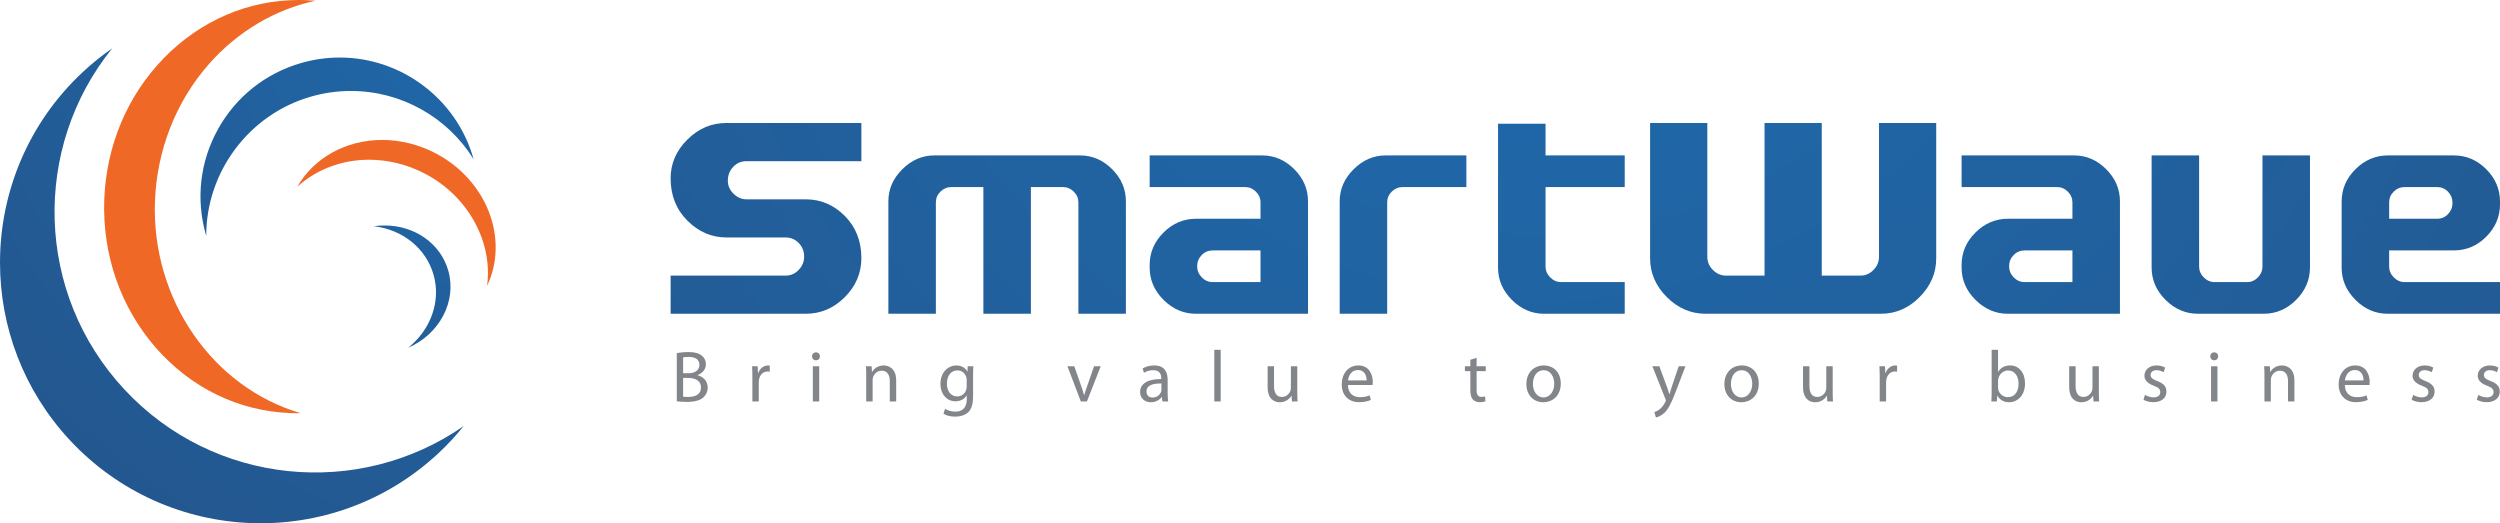
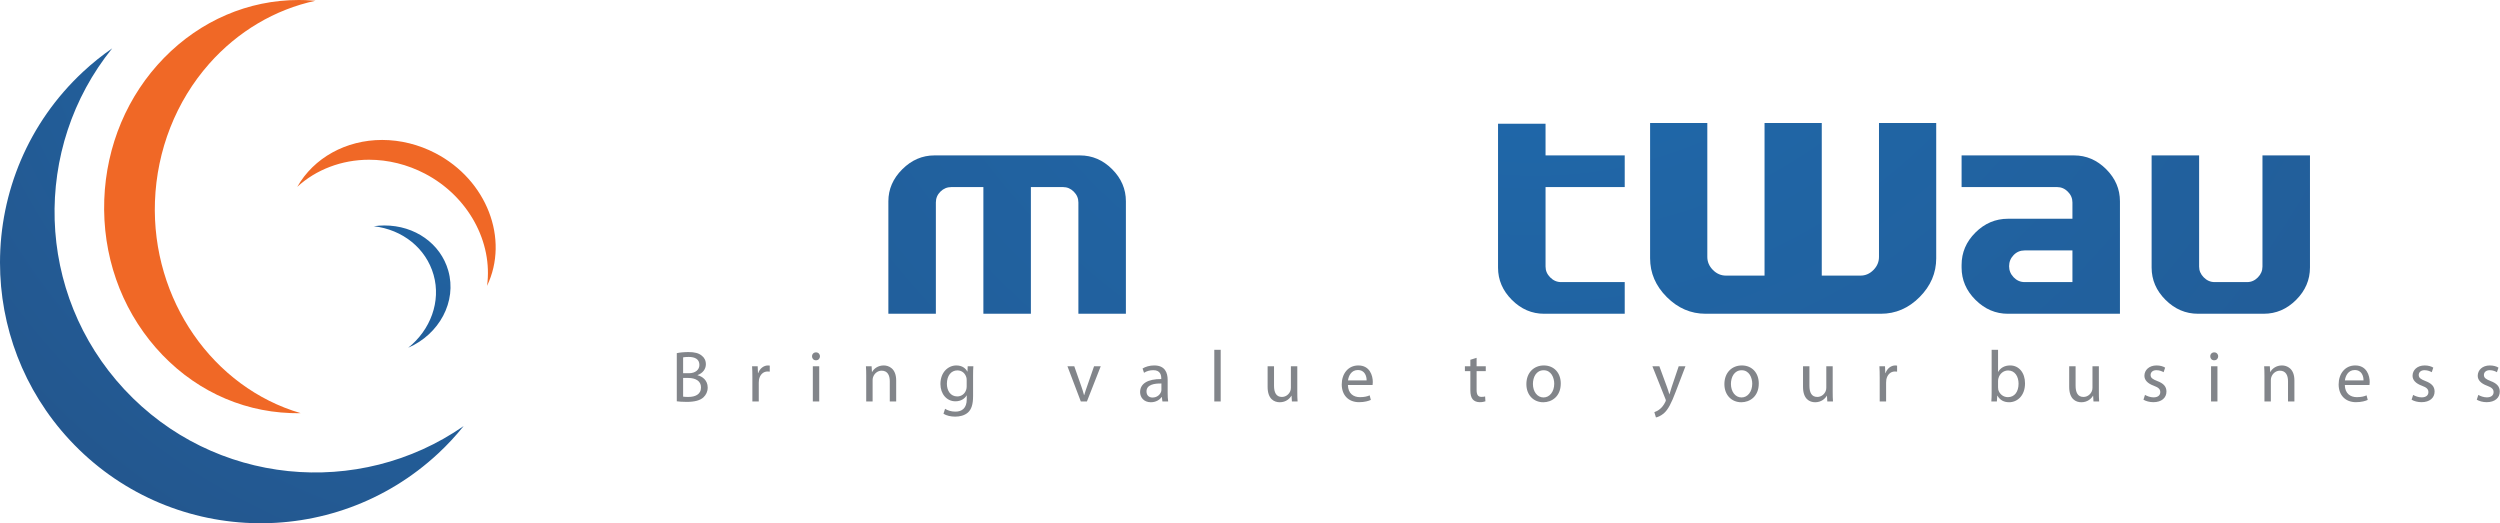
<svg xmlns="http://www.w3.org/2000/svg" xmlns:xlink="http://www.w3.org/1999/xlink" id="Calque_1" width="917.362" height="192.003" viewBox="0 0 917.362 192.003">
  <style> .st0{clip-path:url(#SVGID_29_);fill:url(#SVGID_30_);} .st1{clip-path:url(#SVGID_2_);fill:url(#SVGID_3_);} .st2{fill:#82858A;} .st3{fill:#F06826;} .st4{clip-path:url(#SVGID_11_);fill:url(#SVGID_12_);} .st5{clip-path:url(#SVGID_14_);fill:url(#SVGID_15_);} .st6{clip-path:url(#SVGID_5_);fill:url(#SVGID_6_);} .st7{clip-path:url(#SVGID_17_);fill:url(#SVGID_18_);} .st8{clip-path:url(#SVGID_32_);fill:url(#SVGID_33_);} .st9{clip-path:url(#SVGID_35_);fill:url(#SVGID_36_);} .st10{clip-path:url(#SVGID_8_);fill:url(#SVGID_9_);} .st11{clip-path:url(#SVGID_20_);fill:url(#SVGID_21_);} .st12{clip-path:url(#SVGID_23_);fill:url(#SVGID_24_);} .st13{clip-path:url(#SVGID_26_);fill:url(#SVGID_27_);} </style>
  <path class="st2" d="M248.344 129.588c1.015-.24 2.642-.4 4.242-.4 2.324 0 3.817.4 4.912 1.31.934.695 1.52 1.76 1.52 3.177 0 1.76-1.173 3.28-3.042 3.95v.08c1.708.4 3.71 1.813 3.71 4.482 0 1.55-.615 2.72-1.55 3.604-1.225 1.147-3.255 1.682-6.19 1.682-1.6 0-2.828-.11-3.602-.215v-17.67zm2.322 7.367h2.107c2.43 0 3.87-1.306 3.87-3.042 0-2.08-1.574-2.938-3.923-2.938-1.066 0-1.68.078-2.054.16v5.82zm0 8.595c.48.08 1.12.104 1.948.104 2.403 0 4.617-.876 4.617-3.497 0-2.425-2.108-3.465-4.644-3.465h-1.92v6.858zM276.078 138.42c0-1.516-.026-2.826-.107-4.025h2.056l.107 2.534h.08c.588-1.735 2.03-2.83 3.603-2.83.24 0 .426.028.64.054v2.216c-.24-.03-.48-.054-.8-.054-1.655 0-2.83 1.254-3.15 2.99-.052.346-.08.72-.08 1.095v6.913h-2.348v-8.893zM299.382 132.207c-.854 0-1.415-.67-1.415-1.444 0-.825.588-1.466 1.468-1.466.854 0 1.44.64 1.44 1.466 0 .775-.56 1.444-1.466 1.444h-.028zm-1.12 2.187h2.348v12.918h-2.348v-12.918zM317.853 137.89c0-1.36-.027-2.426-.107-3.496h2.082l.134 2.106h.052c.642-1.2 2.135-2.402 4.27-2.402 1.79 0 4.566 1.067 4.566 5.498v7.716h-2.35v-7.446c0-2.08-.773-3.846-2.99-3.846-1.52 0-2.722 1.095-3.148 2.4-.107.296-.16.726-.16 1.097v7.795h-2.35v-9.42zM357.063 145.413c0 2.99-.614 4.78-1.842 5.926-1.28 1.148-3.096 1.545-4.723 1.545-1.547 0-3.256-.37-4.296-1.065l.588-1.815c.854.56 2.187 1.042 3.79 1.042 2.4 0 4.162-1.253 4.162-4.54v-1.41h-.052c-.695 1.2-2.11 2.16-4.11 2.16-3.204 0-5.498-2.72-5.498-6.325 0-4.375 2.855-6.832 5.844-6.832 2.243 0 3.443 1.15 4.03 2.24h.053l.08-1.944h2.08c-.078.905-.104 1.975-.104 3.52v7.497zm-2.348-5.95c0-.374-.027-.718-.135-1.043-.427-1.386-1.548-2.506-3.28-2.506-2.245 0-3.845 1.896-3.845 4.91 0 2.507 1.308 4.647 3.816 4.647 1.47 0 2.777-.907 3.258-2.43.132-.374.187-.83.187-1.254v-2.322zM394.196 134.394l2.537 7.23c.425 1.203.774 2.27 1.04 3.338h.08c.292-1.067.67-2.135 1.094-3.337l2.51-7.23h2.453l-5.07 12.917h-2.242l-4.91-12.918h2.508zM428.467 144.216c0 1.116.055 2.212.186 3.097h-2.108l-.213-1.63h-.08c-.695 1.016-2.11 1.92-3.95 1.92-2.612 0-3.947-1.84-3.947-3.707 0-3.123 2.772-4.83 7.765-4.807v-.265c0-1.07-.293-3.017-2.937-2.99-1.225 0-2.48.345-3.39.96l-.532-1.576c1.07-.667 2.64-1.122 4.27-1.122 3.978 0 4.937 2.696 4.937 5.287v4.83zm-2.295-3.495c-2.56-.055-5.47.397-5.47 2.906 0 1.55 1.014 2.244 2.19 2.244 1.71 0 2.8-1.07 3.176-2.164.08-.24.105-.505.105-.745v-2.24zM445.58 128.362h2.35v18.95h-2.35zM476.036 143.76c0 1.36.025 2.537.106 3.553h-2.084l-.132-2.11h-.052c-.59 1.04-1.98 2.4-4.27 2.4-2.028 0-4.46-1.146-4.46-5.655v-7.553h2.352v7.126c0 2.457.772 4.134 2.88 4.134 1.572 0 2.67-1.09 3.098-2.162.132-.32.21-.746.21-1.2v-7.896h2.352v9.364zM494.615 141.28c.055 3.146 2.053 4.453 4.405 4.453 1.68 0 2.723-.29 3.575-.662l.425 1.677c-.824.375-2.267.83-4.32.83-3.952 0-6.355-2.643-6.355-6.512 0-3.896 2.325-6.968 6.087-6.968 4.217 0 5.31 3.712 5.31 6.088 0 .48-.03.825-.08 1.095h-9.047zm6.858-1.684c.025-1.49-.612-3.815-3.228-3.815-2.405 0-3.416 2.19-3.604 3.816h6.833zM541.833 131.298v3.097h3.362v1.786h-3.362v6.94c0 1.602.456 2.51 1.765 2.51.64 0 1.015-.057 1.36-.16l.107 1.787c-.453.16-1.176.32-2.082.32-1.093 0-1.976-.376-2.537-.99-.638-.717-.907-1.865-.907-3.386v-7.02h-2v-1.786h2v-2.376l2.293-.72zM566.285 147.604c-3.47 0-6.19-2.562-6.19-6.647 0-4.322 2.855-6.858 6.404-6.858 3.71 0 6.215 2.695 6.215 6.622 0 4.8-3.335 6.883-6.404 6.883h-.025zm.108-1.762c2.24 0 3.924-2.104 3.924-5.042 0-2.188-1.097-4.94-3.872-4.94-2.745 0-3.948 2.56-3.948 5.02 0 2.827 1.6 4.963 3.87 4.963h.026zM608.89 134.394l2.804 7.633c.32.854.64 1.868.853 2.64h.054c.24-.77.51-1.76.827-2.69l2.563-7.582h2.482l-3.522 9.208c-1.68 4.43-2.828 6.67-4.43 8.087-1.178.983-2.293 1.386-2.885 1.49l-.584-1.944c.585-.188 1.36-.562 2.054-1.15.643-.504 1.415-1.416 1.976-2.612.107-.244.186-.43.186-.563 0-.13-.054-.32-.186-.61l-4.75-11.903h2.56zM638.947 147.604c-3.47 0-6.19-2.562-6.19-6.647 0-4.322 2.853-6.858 6.4-6.858 3.713 0 6.218 2.695 6.218 6.622 0 4.8-3.334 6.883-6.4 6.883h-.028zm.11-1.762c2.238 0 3.918-2.104 3.918-5.042 0-2.188-1.096-4.94-3.87-4.94-2.747 0-3.948 2.56-3.948 5.02 0 2.827 1.602 4.963 3.87 4.963h.03zM672.498 143.76c0 1.36.024 2.537.105 3.553h-2.083l-.134-2.11h-.05c-.59 1.04-1.98 2.4-4.272 2.4-2.028 0-4.457-1.146-4.457-5.655v-7.553h2.35v7.126c0 2.457.772 4.134 2.883 4.134 1.573 0 2.668-1.09 3.094-2.162.132-.32.213-.746.213-1.2v-7.896h2.35v9.364zM689.746 138.42c0-1.516-.028-2.826-.108-4.025h2.056l.106 2.534h.08c.59-1.735 2.03-2.83 3.602-2.83.242 0 .427.028.643.054v2.216c-.24-.03-.48-.054-.802-.054-1.656 0-2.833 1.254-3.146 2.99-.058.346-.08.72-.08 1.095v6.913h-2.35v-8.893zM730.827 128.362h2.35v8.087h.05c.828-1.446 2.322-2.353 4.402-2.353 3.203 0 5.444 2.672 5.444 6.567 0 4.646-2.934 6.938-5.818 6.938-1.866 0-3.336-.718-4.32-2.427h-.057l-.134 2.136h-2.03c.08-.884.11-2.19.11-3.335v-15.613zm2.35 13.772c0 .292.02.586.078.856.453 1.626 1.842 2.743 3.52 2.743 2.485 0 3.926-1.996 3.926-4.96 0-2.614-1.335-4.833-3.845-4.833-1.6 0-3.093 1.123-3.546 2.884-.082.294-.134.612-.134.986v2.324zM770.17 143.76c0 1.36.023 2.537.105 3.553h-2.08l-.132-2.11h-.053c-.59 1.04-1.975 2.4-4.27 2.4-2.03 0-4.46-1.146-4.46-5.655v-7.553h2.35v7.126c0 2.457.773 4.134 2.883 4.134 1.574 0 2.67-1.09 3.097-2.162.132-.32.212-.746.212-1.2v-7.896h2.35v9.364zM787.096 144.906c.72.427 1.947.907 3.123.907 1.68 0 2.48-.828 2.48-1.92 0-1.122-.67-1.708-2.376-2.347-2.35-.856-3.443-2.132-3.443-3.656 0-2.082 1.71-3.793 4.456-3.793 1.312 0 2.458.35 3.152.802l-.56 1.68c-.507-.29-1.44-.745-2.643-.745-1.39 0-2.134.8-2.134 1.76 0 1.065.746 1.55 2.427 2.215 2.216.83 3.39 1.95 3.39 3.87 0 2.297-1.787 3.897-4.802 3.897-1.416 0-2.724-.375-3.633-.907l.564-1.764zM812.452 132.207c-.854 0-1.412-.67-1.412-1.444 0-.825.585-1.466 1.468-1.466.854 0 1.44.64 1.44 1.466 0 .775-.56 1.444-1.468 1.444h-.028zm-1.12 2.187h2.35v12.918h-2.35v-12.918zM830.926 137.89c0-1.36-.028-2.426-.107-3.496h2.082l.133 2.106h.05c.644-1.2 2.14-2.402 4.273-2.402 1.79 0 4.563 1.067 4.563 5.498v7.716h-2.347v-7.446c0-2.08-.777-3.846-2.99-3.846-1.52 0-2.722 1.095-3.147 2.4-.11.296-.16.726-.16 1.097v7.795h-2.35v-9.42zM860.422 141.28c.052 3.146 2.054 4.453 4.404 4.453 1.68 0 2.72-.29 3.576-.662l.426 1.677c-.828.375-2.27.83-4.323.83-3.952 0-6.354-2.643-6.354-6.512 0-3.896 2.324-6.968 6.087-6.968 4.22 0 5.312 3.712 5.312 6.088 0 .48-.03.825-.08 1.095h-9.048zm6.857-1.684c.025-1.49-.613-3.815-3.23-3.815-2.4 0-3.414 2.19-3.604 3.816h6.833zM885.485 144.906c.722.427 1.95.907 3.122.907 1.684 0 2.485-.828 2.485-1.92 0-1.122-.67-1.708-2.38-2.347-2.345-.856-3.44-2.132-3.44-3.656 0-2.082 1.71-3.793 4.456-3.793 1.31 0 2.455.35 3.152.802l-.562 1.68c-.508-.29-1.44-.745-2.644-.745-1.388 0-2.133.8-2.133 1.76 0 1.065.746 1.55 2.43 2.215 2.212.83 3.39 1.95 3.39 3.87 0 2.297-1.79 3.897-4.808 3.897-1.412 0-2.72-.375-3.628-.907l.56-1.764zM909.404 144.906c.72.427 1.947.907 3.123.907 1.68 0 2.48-.828 2.48-1.92 0-1.122-.667-1.708-2.377-2.347-2.344-.856-3.44-2.132-3.44-3.656 0-2.082 1.708-3.793 4.457-3.793 1.31 0 2.455.35 3.15.802l-.562 1.68c-.507-.29-1.44-.745-2.645-.745-1.387 0-2.132.8-2.132 1.76 0 1.065.745 1.55 2.427 2.215 2.216.83 3.393 1.95 3.393 3.87 0 2.297-1.79 3.897-4.81 3.897-1.41 0-2.716-.375-3.628-.907l.564-1.764z" />
  <defs>
-     <path id="SVGID_1_" d="M266.454 45.14c-5.414 0-10.163 2.028-14.245 6.087-4.086 4.06-6.126 8.795-6.126 14.21 0 6.252 2.054 11.433 6.16 15.538 4.106 4.106 8.89 6.16 14.35 6.16h21.696c1.912 0 3.524.688 4.83 2.064 1.306 1.377 1.96 3.023 1.96 4.933 0 1.87-.667 3.5-1.994 4.9-1.33 1.4-2.93 2.1-4.796 2.1h-42.206v14h49.555c5.505 0 10.29-2.03 14.35-6.088 4.06-4.064 6.09-8.846 6.09-14.35 0-6.208-2.02-11.35-6.054-15.435-4.04-4.084-8.835-6.122-14.387-6.122h-21.7c-1.818 0-3.417-.69-4.792-2.067-1.377-1.373-2.066-2.973-2.066-4.793 0-1.962.653-3.64 1.96-5.04 1.304-1.4 2.94-2.1 4.9-2.1h42.137V45.142h-49.626z" />
-   </defs>
+     </defs>
  <clipPath id="SVGID_2_">
    <use xlink:href="#SVGID_1_" overflow="visible" />
  </clipPath>
  <radialGradient id="SVGID_3_" cx="0" cy="192.003" r="1" gradientTransform="matrix(915.249 0 0 -915.249 563.56 175637.063)" gradientUnits="userSpaceOnUse">
    <stop offset="0" stop-color="#1A6EB7" />
    <stop offset=".184" stop-color="#2065A5" />
    <stop offset=".717" stop-color="#255185" />
    <stop offset="1" stop-color="#25497A" />
  </radialGradient>
  <path class="st1" d="M246.084 45.14h69.995v69.992h-69.996z" />
  <defs>
    <path id="SVGID_4_" d="M342.893 57.026c-4.46 0-8.39 1.695-11.797 5.082-3.41 3.39-5.114 7.315-5.114 11.767v41.257h17.43v-40.85c0-1.547.563-2.876 1.686-3.98 1.124-1.104 2.46-1.655 4.01-1.655h11.738v46.485h17.433V68.647h11.794c1.513 0 2.828.558 3.953 1.687 1.123 1.12 1.684 2.438 1.684 3.95v40.848h17.432V73.875c0-4.492-1.683-8.424-5.053-11.793-3.373-3.372-7.305-5.056-11.798-5.056h-53.4z" />
  </defs>
  <clipPath id="SVGID_5_">
    <use xlink:href="#SVGID_4_" overflow="visible" />
  </clipPath>
  <radialGradient id="SVGID_6_" cx="0" cy="192.003" r="1" gradientTransform="matrix(915.123 0 0 -915.123 563.59 175613)" gradientUnits="userSpaceOnUse">
    <stop offset="0" stop-color="#1A6EB7" />
    <stop offset=".184" stop-color="#2065A5" />
    <stop offset=".717" stop-color="#255185" />
    <stop offset="1" stop-color="#25497A" />
  </radialGradient>
  <path class="st6" d="M325.982 57.026h87.16v58.106h-87.16z" />
  <defs>
    <path id="SVGID_7_" d="M440.978 101.768c-1.124-1.165-1.684-2.517-1.684-4.07 0-1.585.554-2.95 1.655-4.096 1.102-1.142 2.45-1.71 4.037-1.71h17.55v11.62h-17.55c-1.55 0-2.884-.585-4.01-1.744m-19.116-44.742v11.62h35.042c1.51 0 2.826.56 3.95 1.688 1.123 1.12 1.686 2.438 1.686 3.95v5.984h-23.65c-4.573 0-8.553 1.686-11.943 5.055-3.387 3.368-5.083 7.34-5.083 11.913v.93c0 4.532 1.703 8.496 5.112 11.882 3.41 3.392 7.38 5.085 11.914 5.085h41.082V73.875c0-4.492-1.685-8.424-5.054-11.793-3.37-3.372-7.304-5.056-11.797-5.056h-41.26z" />
  </defs>
  <clipPath id="SVGID_8_">
    <use xlink:href="#SVGID_7_" overflow="visible" />
  </clipPath>
  <radialGradient id="SVGID_9_" cx="0" cy="192.003" r="1" gradientTransform="matrix(915.125 0 0 -915.125 563.498 175613.234)" gradientUnits="userSpaceOnUse">
    <stop offset="0" stop-color="#1A6EB7" />
    <stop offset=".184" stop-color="#2065A5" />
    <stop offset=".717" stop-color="#255185" />
    <stop offset="1" stop-color="#25497A" />
  </radialGradient>
-   <path class="st10" d="M421.86 57.026h58.11v58.106h-58.11z" />
  <defs>
    <path id="SVGID_10_" d="M508.5 57.026c-4.457 0-8.388 1.695-11.796 5.082-3.41 3.39-5.113 7.315-5.113 11.767v41.257h17.43v-40.85c0-1.547.563-2.876 1.688-3.98 1.12-1.104 2.46-1.655 4.007-1.655h23.363v-11.62H508.5z" />
  </defs>
  <clipPath id="SVGID_11_">
    <use xlink:href="#SVGID_10_" overflow="visible" />
  </clipPath>
  <radialGradient id="SVGID_12_" cx="0" cy="192.003" r="1" gradientTransform="matrix(915.122 0 0 -915.122 563.48 175612.422)" gradientUnits="userSpaceOnUse">
    <stop offset="0" stop-color="#1A6EB7" />
    <stop offset=".184" stop-color="#2065A5" />
    <stop offset=".717" stop-color="#255185" />
    <stop offset="1" stop-color="#25497A" />
  </radialGradient>
-   <path class="st4" d="M491.59 57.026h46.488v58.106H491.59z" />
  <g>
    <defs>
      <path id="SVGID_13_" d="M549.696 45.402v52.82c0 4.496 1.694 8.44 5.084 11.825 3.39 3.392 7.332 5.085 11.825 5.085h29.58v-11.62h-23.36c-1.51 0-2.84-.57-3.98-1.718-1.145-1.14-1.714-2.468-1.714-3.977v-29.17h29.055v-11.62H567.13V45.4h-17.434z" />
    </defs>
    <clipPath id="SVGID_14_">
      <use xlink:href="#SVGID_13_" overflow="visible" />
    </clipPath>
    <radialGradient id="SVGID_15_" cx="0" cy="192.003" r="1" gradientTransform="matrix(915.131 0 0 -915.131 563.427 175614.266)" gradientUnits="userSpaceOnUse">
      <stop offset="0" stop-color="#1A6EB7" />
      <stop offset=".184" stop-color="#2065A5" />
      <stop offset=".717" stop-color="#255185" />
      <stop offset="1" stop-color="#25497A" />
    </radialGradient>
    <path class="st5" d="M549.696 45.402h46.488v69.73h-46.488z" />
  </g>
  <g>
    <defs>
      <path id="SVGID_16_" d="M689.485 45.14v49.134c0 1.82-.677 3.418-2.03 4.793-1.354 1.38-2.94 2.064-4.757 2.064h-14.21V45.14H647.49v55.992h-14.14c-1.818 0-3.42-.685-4.795-2.064-1.376-1.375-2.064-2.973-2.064-4.793V45.14h-20.996v49.622c0 5.413 2.04 10.162 6.124 14.245 4.084 4.085 8.83 6.125 14.242 6.125h64.325c5.413 0 10.15-2.04 14.207-6.125 4.063-4.083 6.093-8.832 6.093-14.245v-49.62h-21z" />
    </defs>
    <clipPath id="SVGID_17_">
      <use xlink:href="#SVGID_16_" overflow="visible" />
    </clipPath>
    <radialGradient id="SVGID_18_" cx="0" cy="192.003" r="1" gradientTransform="matrix(915.126 0 0 -915.126 563.303 175613.28)" gradientUnits="userSpaceOnUse">
      <stop offset="0" stop-color="#1A6EB7" />
      <stop offset=".184" stop-color="#2065A5" />
      <stop offset=".717" stop-color="#255185" />
      <stop offset="1" stop-color="#25497A" />
    </radialGradient>
    <path class="st7" d="M605.494 45.14h104.99v69.992h-104.99z" />
  </g>
  <g>
    <defs>
      <path id="SVGID_19_" d="M738.912 101.768c-1.123-1.165-1.684-2.517-1.684-4.07 0-1.585.55-2.95 1.657-4.096 1.102-1.142 2.448-1.71 4.037-1.71h17.547v11.62H742.92c-1.552 0-2.885-.585-4.01-1.744m-19.115-44.742v11.62h35.037c1.512 0 2.827.56 3.953 1.688 1.123 1.12 1.683 2.438 1.683 3.95v5.984h-23.648c-4.57 0-8.553 1.686-11.94 5.055-3.393 3.368-5.084 7.34-5.084 11.913v.93c0 4.532 1.7 8.496 5.11 11.882 3.41 3.392 7.38 5.085 11.914 5.085h41.083V73.875c0-4.492-1.686-8.424-5.055-11.793-3.373-3.372-7.304-5.056-11.797-5.056h-41.256z" />
    </defs>
    <clipPath id="SVGID_20_">
      <use xlink:href="#SVGID_19_" overflow="visible" />
    </clipPath>
    <radialGradient id="SVGID_21_" cx="0" cy="192.003" r="1" gradientTransform="matrix(915.124 0 0 -915.124 563.42 175613.047)" gradientUnits="userSpaceOnUse">
      <stop offset="0" stop-color="#1A6EB7" />
      <stop offset=".184" stop-color="#2065A5" />
      <stop offset=".717" stop-color="#255185" />
      <stop offset="1" stop-color="#25497A" />
    </radialGradient>
    <path class="st11" d="M719.797 57.026h58.107v58.106h-58.107z" />
  </g>
  <g>
    <defs>
      <path id="SVGID_22_" d="M830.2 57.026v40.792c0 1.51-.562 2.838-1.687 3.977-1.122 1.147-2.44 1.717-3.953 1.717h-11.91c-1.512 0-2.838-.57-3.98-1.717-1.142-1.14-1.714-2.468-1.714-3.977V57.026h-17.432v41.14c0 4.53 1.7 8.495 5.112 11.88 3.41 3.393 7.38 5.086 11.912 5.086h24.113c4.535 0 8.495-1.693 11.887-5.085 3.388-3.386 5.084-7.35 5.084-11.882v-41.14H830.2z" />
    </defs>
    <clipPath id="SVGID_23_">
      <use xlink:href="#SVGID_22_" overflow="visible" />
    </clipPath>
    <radialGradient id="SVGID_24_" cx="0" cy="192.003" r="1" gradientTransform="matrix(915.123 0 0 -915.123 563.2 175612.984)" gradientUnits="userSpaceOnUse">
      <stop offset="0" stop-color="#1A6EB7" />
      <stop offset=".184" stop-color="#2065A5" />
      <stop offset=".717" stop-color="#255185" />
      <stop offset="1" stop-color="#25497A" />
    </radialGradient>
    <path class="st12" d="M789.524 57.026h58.107v58.106h-58.106z" />
  </g>
  <g>
    <defs>
      <path id="SVGID_25_" d="M876.688 74.283c0-1.548.56-2.877 1.682-3.982 1.125-1.102 2.462-1.653 4.013-1.653h11.91c1.59 0 2.927.573 4.01 1.712 1.083 1.143 1.628 2.51 1.628 4.095 0 1.593-.544 2.956-1.628 4.098-1.082 1.143-2.418 1.715-4.01 1.715h-17.604v-5.985zm-.408-17.257c-4.572 0-8.552 1.684-11.943 5.056-3.39 3.37-5.083 7.34-5.083 11.91v24.23c0 4.496 1.694 8.44 5.083 11.825 3.392 3.392 7.333 5.085 11.827 5.085h41.198v-11.62h-34.98c-1.512 0-2.84-.57-3.982-1.718-1.143-1.14-1.712-2.468-1.712-3.977V91.89h23.705c4.61 0 8.594-1.685 11.94-5.056 3.355-3.372 5.03-7.342 5.03-11.912v-.93c0-4.57-1.69-8.54-5.058-11.91-3.37-3.372-7.34-5.056-11.913-5.056H876.28z" />
    </defs>
    <clipPath id="SVGID_26_">
      <use xlink:href="#SVGID_25_" overflow="visible" />
    </clipPath>
    <radialGradient id="SVGID_27_" cx="0" cy="192.003" r="1" gradientTransform="matrix(915.124 0 0 -915.124 563.337 175613.063)" gradientUnits="userSpaceOnUse">
      <stop offset="0" stop-color="#1A6EB7" />
      <stop offset=".184" stop-color="#2065A5" />
      <stop offset=".717" stop-color="#255185" />
      <stop offset="1" stop-color="#25497A" />
    </radialGradient>
-     <path class="st13" d="M859.254 57.026h58.108v58.106h-58.108z" />
  </g>
  <g>
    <defs>
      <path id="SVGID_28_" d="M30.495 26.325C10.257 45.155.013 70.705 0 96.325v.055c0 23.325 8.482 46.703 25.624 65.125 35.988 38.673 96.51 40.863 135.184 4.873 3.4-3.165 6.5-6.52 9.33-10.033-38.45 26.714-91.68 21.823-124.506-13.455-32.825-35.276-33.875-88.722-4.462-125.15-3.702 2.567-7.28 5.422-10.675 8.585" />
    </defs>
    <clipPath id="SVGID_29_">
      <use xlink:href="#SVGID_28_" overflow="visible" />
    </clipPath>
    <radialGradient id="SVGID_30_" cx="0" cy="192.003" r="1" gradientTransform="matrix(483.656 0 0 -483.656 205.69 92825.617)" gradientUnits="userSpaceOnUse">
      <stop offset="0" stop-color="#1A6EB7" />
      <stop offset=".184" stop-color="#2065A5" />
      <stop offset=".717" stop-color="#255185" />
      <stop offset="1" stop-color="#25497A" />
    </radialGradient>
    <path class="st0" d="M0 17.74h170.137v184.628H0z" />
  </g>
  <path class="st3" d="M108.966 151.617c-.78 0-1.56-.015-2.344-.04-18.975-.683-36.537-9.197-49.447-23.98-12.925-14.8-19.64-34.1-18.914-54.353.716-19.795 8.506-38.267 21.94-52.008C73.59 7.542 91.14 0 109.623 0c.818 0 1.64.015 2.462.044 1.214.04 2.445.118 3.686.23-14.858 3.187-28.534 11.26-39.046 23.16C64.594 37.167 57.54 55.094 56.86 73.91c-1.302 36.097 21.312 68.33 53.48 77.693-.46.01-.916.014-1.374.014" />
  <g>
    <defs>
      <path id="SVGID_31_" d="M110.6 23.095c-13.108 3.75-23.972 12.37-30.593 24.275-6.618 11.903-8.2 25.666-4.454 38.752l.126.433c-.06-23.29 15.52-44.55 38.452-51.11 4.784-1.37 9.708-2.066 14.636-2.066 18.477 0 35.477 9.644 45.023 25.062-.034-.136-.074-.27-.112-.403-6.22-21.746-26.368-36.93-48.992-36.93-4.743 0-9.482.667-14.085 1.985" />
    </defs>
    <clipPath id="SVGID_32_">
      <use xlink:href="#SVGID_31_" overflow="visible" />
    </clipPath>
    <radialGradient id="SVGID_33_" cx="0" cy="192.003" r="1" gradientTransform="matrix(433.78 0 0 -433.78 202.428 83256.367)" gradientUnits="userSpaceOnUse">
      <stop offset="0" stop-color="#1A6EB7" />
      <stop offset=".184" stop-color="#2065A5" />
      <stop offset=".717" stop-color="#255185" />
      <stop offset="1" stop-color="#25497A" />
    </radialGradient>
-     <path class="st8" d="M71.807 21.11H173.79v65.445H71.808z" />
  </g>
  <path class="st3" d="M178.72 104.896c2.197-15.96-6.83-32.854-22.818-41.19-6.387-3.333-13.47-5.094-20.475-5.094-10.05 0-19.5 3.64-26.35 9.953 6.042-10.645 17.87-17.212 31.16-17.212 6.692 0 13.462 1.687 19.57 4.874 18.835 9.822 27.138 31.445 18.912 48.67" />
  <g>
    <defs>
      <path id="SVGID_34_" d="M137.15 83.015c10.576 1.217 19.18 8.082 21.955 17.85 2.773 9.755-1.14 20.225-9.322 26.74 11.438-4.976 17.93-16.968 14.714-28.273-2.818-9.93-12.234-16.6-23.433-16.6-1.304 0-2.613.096-3.914.283" />
    </defs>
    <clipPath id="SVGID_35_">
      <use xlink:href="#SVGID_34_" overflow="visible" />
    </clipPath>
    <radialGradient id="SVGID_36_" cx="0" cy="192.003" r="1" gradientTransform="matrix(440.348 0 0 -440.348 195.55 84521.906)" gradientUnits="userSpaceOnUse">
      <stop offset="0" stop-color="#1A6EB7" />
      <stop offset=".184" stop-color="#2065A5" />
      <stop offset=".717" stop-color="#255185" />
      <stop offset="1" stop-color="#25497A" />
    </radialGradient>
    <path class="st9" d="M137.15 82.733h30.562v44.875H137.15z" />
  </g>
</svg>